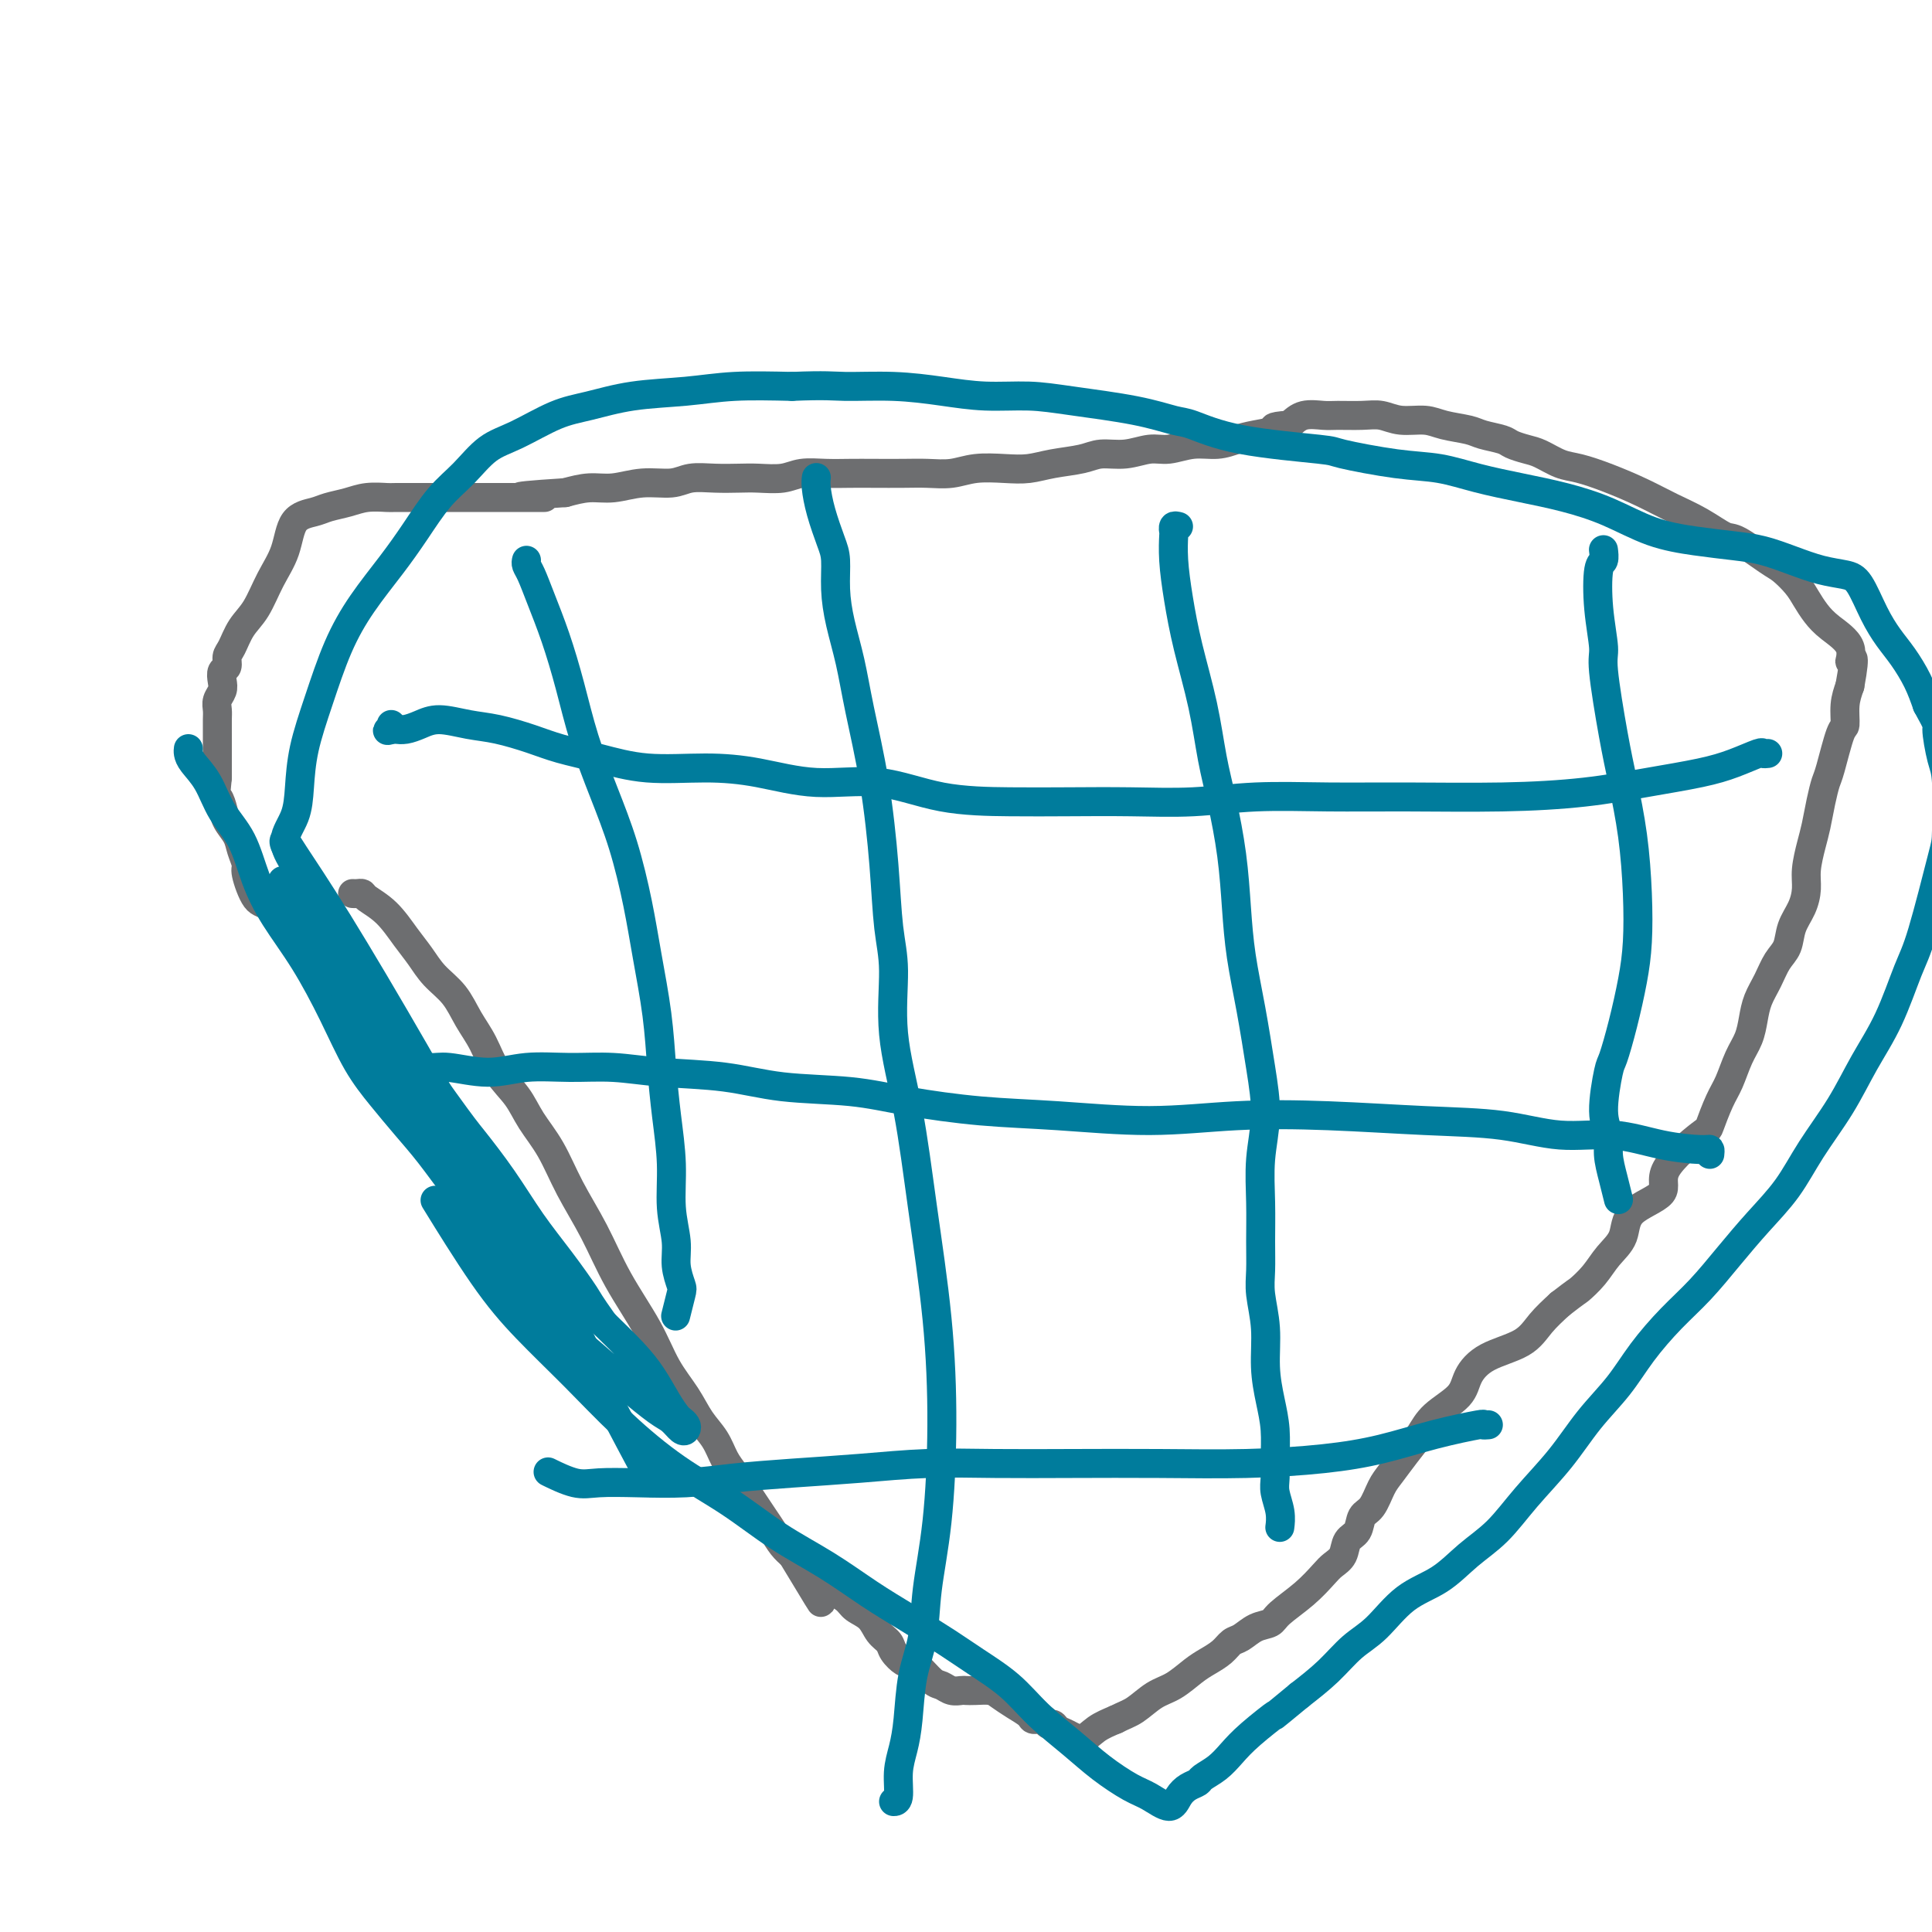
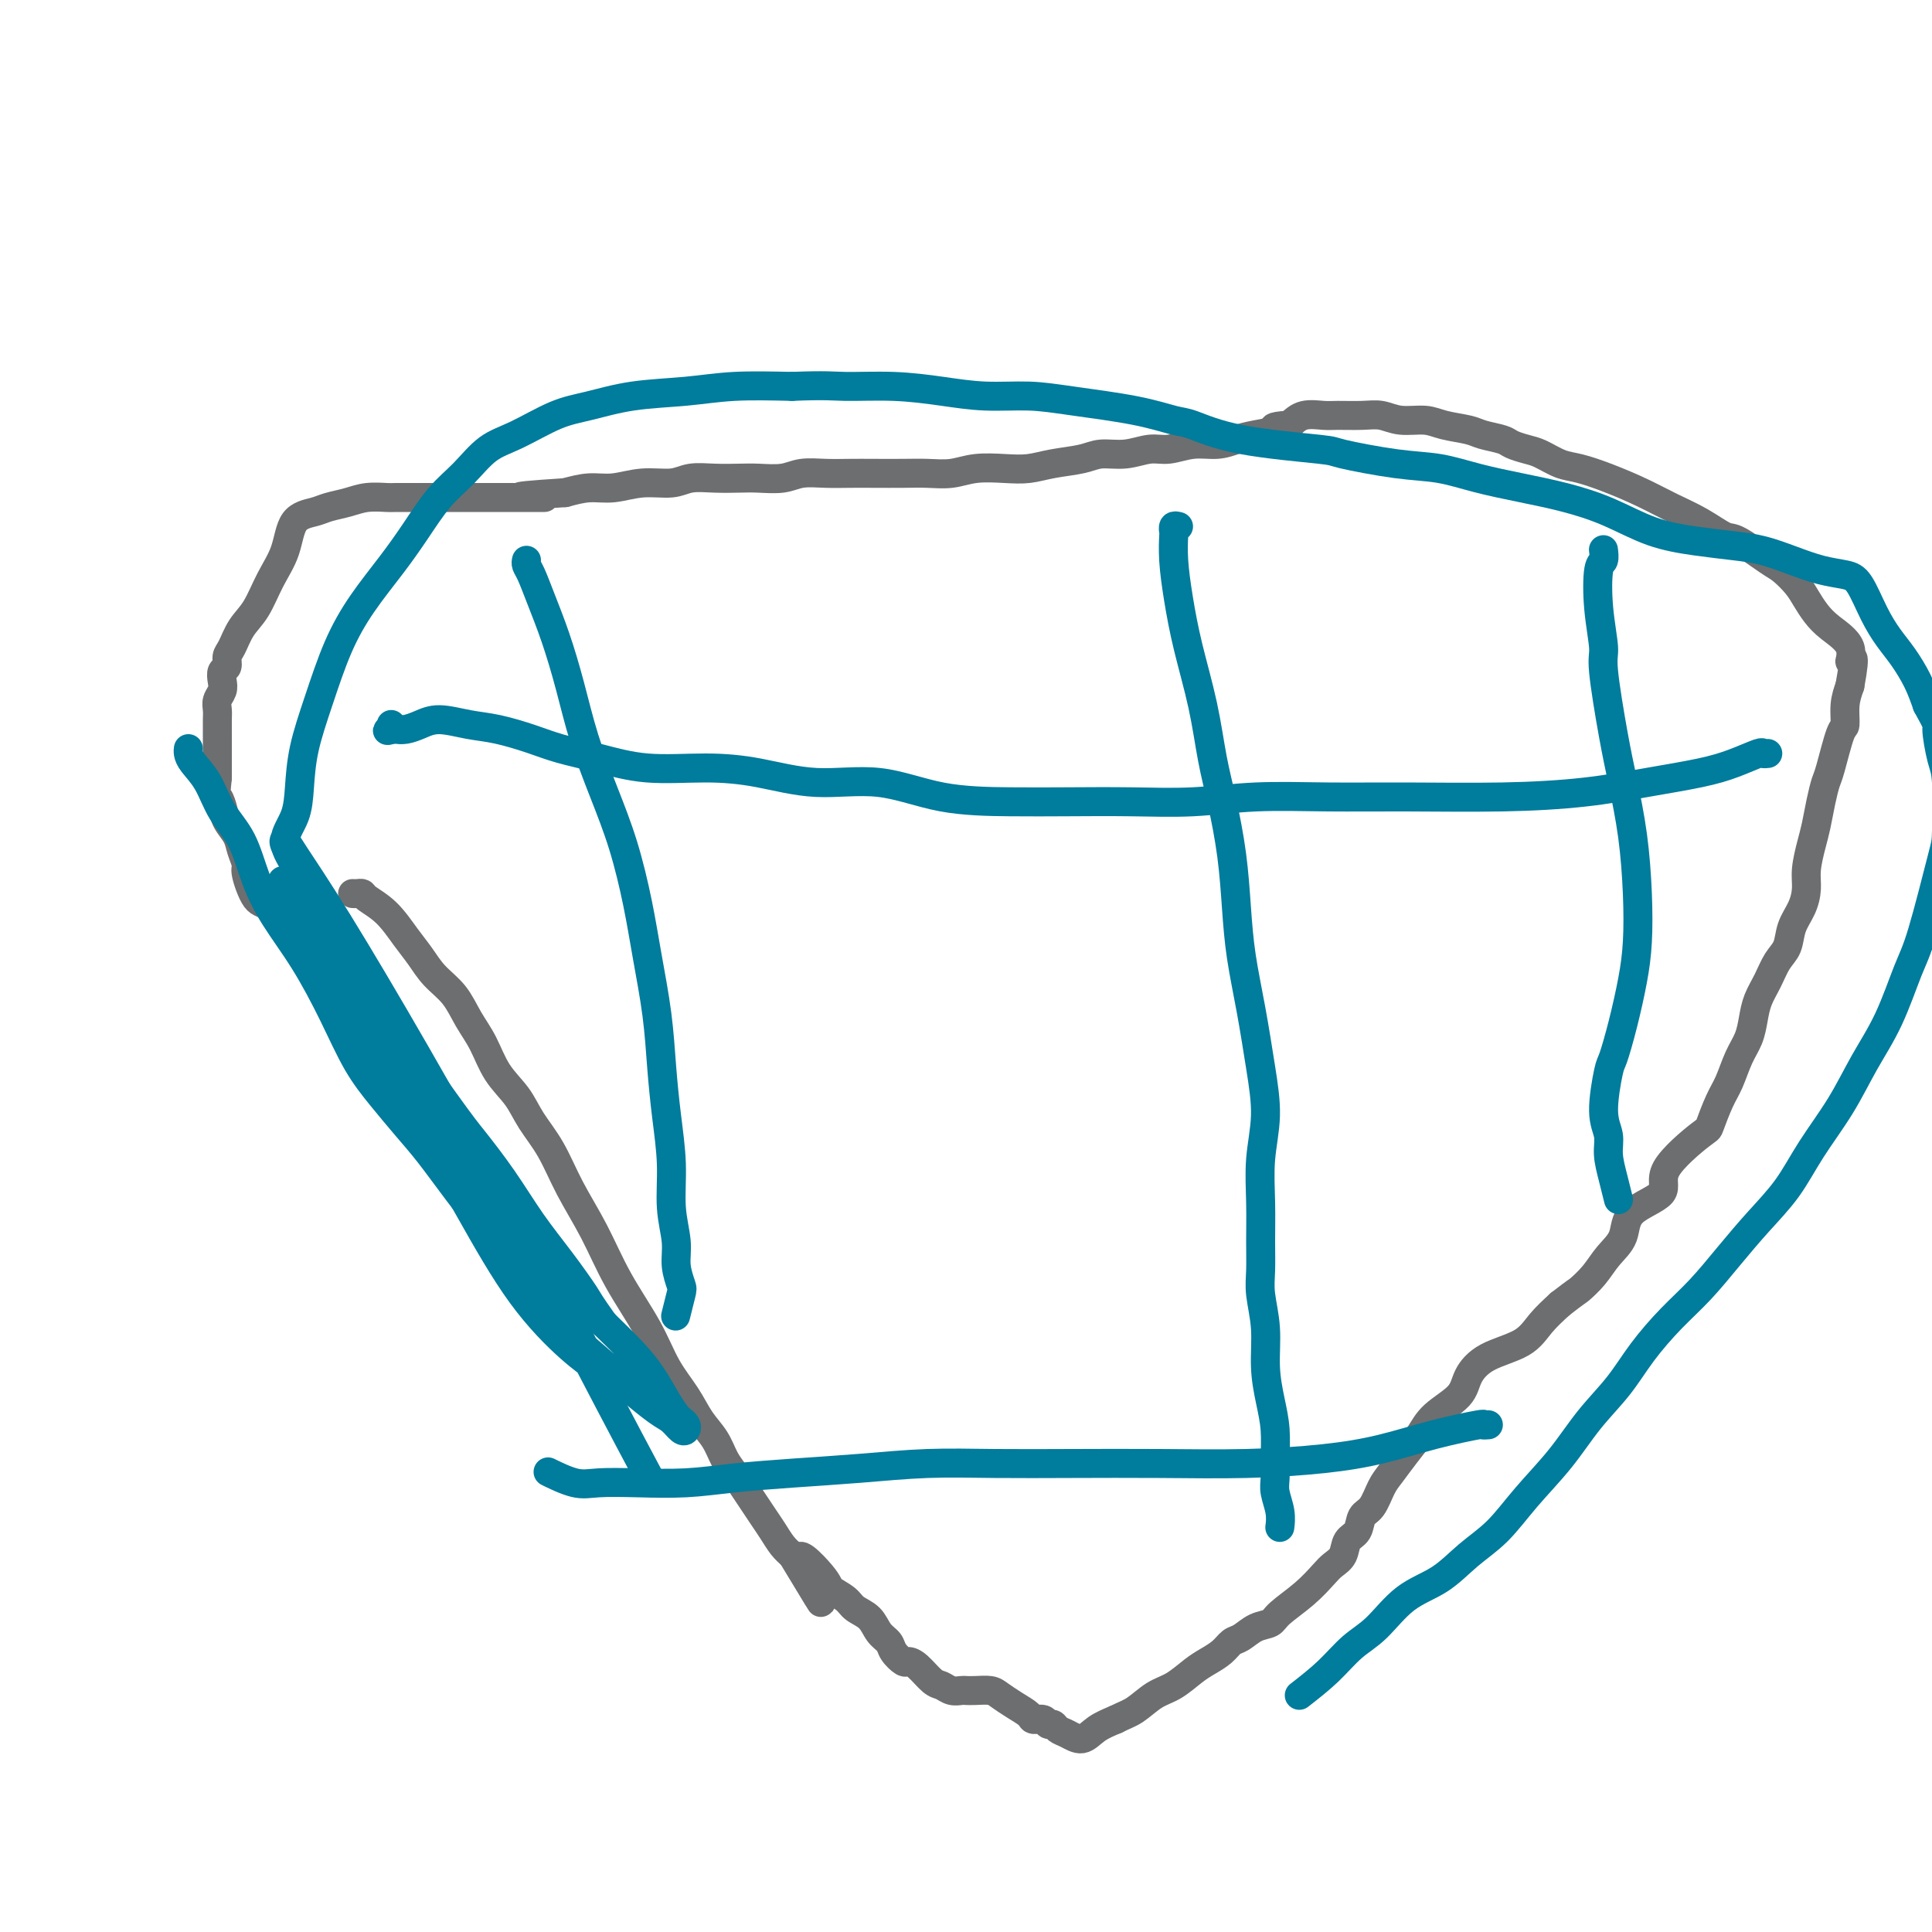
<svg xmlns="http://www.w3.org/2000/svg" viewBox="0 0 400 400" version="1.1">
  <g fill="none" stroke="#6D6E70" stroke-width="6" stroke-linecap="round" stroke-linejoin="round">
    <path d="M73,185c0.315,0.015 0.629,0.030 1,0c0.371,-0.030 0.798,-0.105 1,0c0.202,0.105 0.177,0.390 1,1c0.823,0.610 2.492,1.544 4,3c1.508,1.456 2.854,3.435 4,5c1.146,1.565 2.092,2.717 3,4c0.908,1.283 1.778,2.698 3,4c1.222,1.302 2.796,2.489 4,4c1.204,1.511 2.040,3.344 3,5c0.960,1.656 2.045,3.136 3,5c0.955,1.864 1.780,4.113 3,6c1.220,1.887 2.836,3.414 4,5c1.164,1.586 1.877,3.231 3,5c1.123,1.769 2.656,3.660 4,6c1.344,2.340 2.497,5.128 4,8c1.503,2.872 3.354,5.828 5,9c1.646,3.172 3.087,6.561 5,10c1.913,3.439 4.298,6.929 6,10c1.702,3.071 2.721,5.721 4,8c1.279,2.279 2.818,4.185 4,6c1.182,1.815 2.007,3.539 3,5c0.993,1.461 2.153,2.659 3,4c0.847,1.341 1.382,2.823 2,4c0.618,1.177 1.320,2.047 2,3c0.680,0.953 1.337,1.988 2,3c0.663,1.012 1.332,2.000 2,3c0.668,1.000 1.334,2.010 2,3c0.666,0.990 1.333,1.959 2,3c0.667,1.041 1.333,2.155 2,3c0.667,0.845 1.333,1.423 2,2" />
    <path d="M164,322c11.060,18.319 3.711,6.116 2,2c-1.711,-4.116 2.217,-0.145 4,2c1.783,2.145 1.422,2.465 2,3c0.578,0.535 2.095,1.284 3,2c0.905,0.716 1.197,1.399 2,2c0.803,0.601 2.117,1.121 3,2c0.883,0.879 1.335,2.116 2,3c0.665,0.884 1.542,1.415 2,2c0.458,0.585 0.497,1.225 1,2c0.503,0.775 1.472,1.685 2,2c0.528,0.315 0.617,0.036 1,0c0.383,-0.036 1.062,0.173 2,1c0.938,0.827 2.135,2.274 3,3c0.865,0.726 1.400,0.731 2,1c0.600,0.269 1.267,0.804 2,1c0.733,0.196 1.533,0.055 2,0c0.467,-0.055 0.603,-0.023 1,0c0.397,0.023 1.056,0.037 2,0c0.944,-0.037 2.174,-0.125 3,0c0.826,0.125 1.247,0.463 2,1c0.753,0.537 1.837,1.272 3,2c1.163,0.728 2.406,1.448 3,2c0.594,0.552 0.540,0.936 1,1c0.460,0.064 1.435,-0.191 2,0c0.565,0.191 0.721,0.827 1,1c0.279,0.173 0.682,-0.117 1,0c0.318,0.117 0.552,0.642 1,1c0.448,0.358 1.110,0.550 2,1c0.890,0.450 2.009,1.160 3,1c0.991,-0.160 1.855,-1.188 3,-2c1.145,-0.812 2.573,-1.406 4,-2" />
    <path d="M231,356c1.796,-0.911 2.788,-1.189 4,-2c1.212,-0.811 2.646,-2.156 4,-3c1.354,-0.844 2.628,-1.186 4,-2c1.372,-0.814 2.842,-2.101 4,-3c1.158,-0.899 2.003,-1.411 3,-2c0.997,-0.589 2.144,-1.257 3,-2c0.856,-0.743 1.420,-1.563 2,-2c0.580,-0.437 1.176,-0.493 2,-1c0.824,-0.507 1.877,-1.466 3,-2c1.123,-0.534 2.317,-0.643 3,-1c0.683,-0.357 0.855,-0.962 2,-2c1.145,-1.038 3.261,-2.509 5,-4c1.739,-1.491 3.100,-3.003 4,-4c0.900,-0.997 1.340,-1.479 2,-2c0.660,-0.521 1.542,-1.082 2,-2c0.458,-0.918 0.493,-2.192 1,-3c0.507,-0.808 1.486,-1.149 2,-2c0.514,-0.851 0.563,-2.212 1,-3c0.437,-0.788 1.261,-1.004 2,-2c0.739,-0.996 1.392,-2.772 2,-4c0.608,-1.228 1.172,-1.906 2,-3c0.828,-1.094 1.922,-2.602 3,-4c1.078,-1.398 2.140,-2.685 3,-4c0.860,-1.315 1.518,-2.658 3,-4c1.482,-1.342 3.789,-2.683 5,-4c1.211,-1.317 1.327,-2.610 2,-4c0.673,-1.390 1.902,-2.878 4,-4c2.098,-1.122 5.065,-1.879 7,-3c1.935,-1.121 2.839,-2.606 4,-4c1.161,-1.394 2.581,-2.697 4,-4" />
    <path d="M323,270c3.699,-2.870 3.448,-2.546 4,-3c0.552,-0.454 1.909,-1.685 3,-3c1.091,-1.315 1.918,-2.714 3,-4c1.082,-1.286 2.420,-2.457 3,-4c0.580,-1.543 0.403,-3.457 2,-5c1.597,-1.543 4.970,-2.717 6,-4c1.030,-1.283 -0.282,-2.677 1,-5c1.282,-2.323 5.158,-5.577 7,-7c1.842,-1.423 1.649,-1.016 2,-2c0.351,-0.984 1.246,-3.358 2,-5c0.754,-1.642 1.367,-2.553 2,-4c0.633,-1.447 1.286,-3.429 2,-5c0.714,-1.571 1.489,-2.731 2,-4c0.511,-1.269 0.757,-2.646 1,-4c0.243,-1.354 0.484,-2.686 1,-4c0.516,-1.314 1.308,-2.609 2,-4c0.692,-1.391 1.286,-2.879 2,-4c0.714,-1.121 1.550,-1.877 2,-3c0.450,-1.123 0.516,-2.614 1,-4c0.484,-1.386 1.387,-2.666 2,-4c0.613,-1.334 0.938,-2.723 1,-4c0.062,-1.277 -0.138,-2.443 0,-4c0.138,-1.557 0.613,-3.504 1,-5c0.387,-1.496 0.684,-2.542 1,-4c0.316,-1.458 0.649,-3.330 1,-5c0.351,-1.670 0.720,-3.139 1,-4c0.280,-0.861 0.470,-1.115 1,-3c0.530,-1.885 1.400,-5.402 2,-7c0.600,-1.598 0.931,-1.276 1,-2c0.069,-0.724 -0.123,-2.492 0,-4c0.123,-1.508 0.562,-2.754 1,-4" />
    <path d="M383,142c1.493,-8.121 0.226,-5.425 0,-5c-0.226,0.425 0.590,-1.422 0,-3c-0.590,-1.578 -2.584,-2.888 -4,-4c-1.416,-1.112 -2.252,-2.025 -3,-3c-0.748,-0.975 -1.408,-2.013 -2,-3c-0.592,-0.987 -1.115,-1.922 -2,-3c-0.885,-1.078 -2.132,-2.298 -3,-3c-0.868,-0.702 -1.357,-0.887 -3,-2c-1.643,-1.113 -4.439,-3.155 -6,-4c-1.561,-0.845 -1.886,-0.495 -3,-1c-1.114,-0.505 -3.018,-1.865 -5,-3c-1.982,-1.135 -4.041,-2.043 -6,-3c-1.959,-0.957 -3.816,-1.962 -6,-3c-2.184,-1.038 -4.695,-2.109 -7,-3c-2.305,-0.891 -4.404,-1.601 -6,-2c-1.596,-0.399 -2.691,-0.488 -4,-1c-1.309,-0.512 -2.833,-1.447 -4,-2c-1.167,-0.553 -1.976,-0.726 -3,-1c-1.024,-0.274 -2.262,-0.651 -3,-1c-0.738,-0.349 -0.975,-0.672 -2,-1c-1.025,-0.328 -2.836,-0.661 -4,-1c-1.164,-0.339 -1.679,-0.683 -3,-1c-1.321,-0.317 -3.447,-0.607 -5,-1c-1.553,-0.393 -2.534,-0.890 -4,-1c-1.466,-0.110 -3.416,0.167 -5,0c-1.584,-0.167 -2.801,-0.778 -4,-1c-1.199,-0.222 -2.379,-0.054 -4,0c-1.621,0.054 -3.682,-0.006 -5,0c-1.318,0.006 -1.893,0.079 -3,0c-1.107,-0.079 -2.745,-0.308 -4,0c-1.255,0.308 -2.128,1.154 -3,2" />
    <path d="M267,88c-4.820,0.332 -2.872,0.662 -3,1c-0.128,0.338 -2.334,0.683 -4,1c-1.666,0.317 -2.794,0.606 -4,1c-1.206,0.394 -2.492,0.894 -4,1c-1.508,0.106 -3.240,-0.183 -5,0c-1.760,0.183 -3.550,0.837 -5,1c-1.450,0.163 -2.561,-0.164 -4,0c-1.439,0.164 -3.206,0.818 -5,1c-1.794,0.182 -3.615,-0.109 -5,0c-1.385,0.109 -2.333,0.617 -4,1c-1.667,0.383 -4.051,0.642 -6,1c-1.949,0.358 -3.462,0.814 -5,1c-1.538,0.186 -3.102,0.102 -5,0c-1.898,-0.102 -4.131,-0.224 -6,0c-1.869,0.224 -3.373,0.792 -5,1c-1.627,0.208 -3.375,0.056 -5,0c-1.625,-0.056 -3.127,-0.016 -5,0c-1.873,0.016 -4.117,0.008 -6,0c-1.883,-0.008 -3.406,-0.016 -5,0c-1.594,0.016 -3.257,0.057 -5,0c-1.743,-0.057 -3.564,-0.211 -5,0c-1.436,0.211 -2.488,0.788 -4,1c-1.512,0.212 -3.483,0.061 -5,0c-1.517,-0.061 -2.578,-0.031 -4,0c-1.422,0.031 -3.205,0.065 -5,0c-1.795,-0.065 -3.602,-0.228 -5,0c-1.398,0.228 -2.386,0.848 -4,1c-1.614,0.152 -3.855,-0.166 -6,0c-2.145,0.166 -4.193,0.814 -6,1c-1.807,0.186 -3.373,-0.090 -5,0c-1.627,0.090 -3.313,0.545 -5,1" />
    <path d="M117,102c-15.810,1.000 -7.334,1.000 -5,1c2.334,-0.000 -1.475,-0.000 -4,0c-2.525,0.000 -3.765,0.000 -5,0c-1.235,-0.000 -2.464,-0.000 -4,0c-1.536,0.000 -3.379,0.000 -5,0c-1.621,-0.000 -3.021,-0.001 -4,0c-0.979,0.001 -1.538,0.003 -3,0c-1.462,-0.003 -3.827,-0.012 -5,0c-1.173,0.012 -1.155,0.045 -2,0c-0.845,-0.045 -2.552,-0.167 -4,0c-1.448,0.167 -2.638,0.623 -4,1c-1.362,0.377 -2.896,0.675 -4,1c-1.104,0.325 -1.779,0.677 -3,1c-1.221,0.323 -2.988,0.616 -4,2c-1.012,1.384 -1.269,3.859 -2,6c-0.731,2.141 -1.937,3.949 -3,6c-1.063,2.051 -1.983,4.346 -3,6c-1.017,1.654 -2.133,2.666 -3,4c-0.867,1.334 -1.487,2.990 -2,4c-0.513,1.010 -0.921,1.373 -1,2c-0.079,0.627 0.171,1.519 0,2c-0.171,0.481 -0.764,0.552 -1,1c-0.236,0.448 -0.116,1.274 0,2c0.116,0.726 0.227,1.353 0,2c-0.227,0.647 -0.793,1.316 -1,2c-0.207,0.684 -0.055,1.384 0,2c0.055,0.616 0.015,1.149 0,2c-0.015,0.851 -0.004,2.022 0,3c0.004,0.978 0.001,1.763 0,3c-0.001,1.237 -0.000,2.925 0,4c0.000,1.075 0.000,1.538 0,2" />
    <path d="M45,161c-0.516,5.000 -0.307,4.000 0,4c0.307,0.000 0.714,1.002 1,2c0.286,0.998 0.453,1.993 1,3c0.547,1.007 1.473,2.025 2,3c0.527,0.975 0.656,1.906 1,3c0.344,1.094 0.903,2.350 1,3c0.097,0.650 -0.267,0.694 0,2c0.267,1.306 1.165,3.873 2,5c0.835,1.127 1.608,0.814 3,2c1.392,1.186 3.403,3.870 5,6c1.597,2.130 2.778,3.705 4,5c1.222,1.295 2.483,2.310 4,4c1.517,1.690 3.291,4.054 4,5c0.709,0.946 0.355,0.473 0,0" />
  </g>
  <g fill="none" stroke="#007C9C" stroke-width="6" stroke-linecap="round" stroke-linejoin="round">
    <path d="M332,114c0.007,0.058 0.015,0.115 0,0c-0.015,-0.115 -0.052,-0.403 0,0c0.052,0.403 0.194,1.495 0,2c-0.194,0.505 -0.726,0.421 -1,2c-0.274,1.579 -0.292,4.819 0,8c0.292,3.181 0.894,6.302 1,8c0.106,1.698 -0.283,1.973 0,5c0.283,3.027 1.239,8.807 2,13c0.761,4.193 1.326,6.799 2,10c0.674,3.201 1.457,6.997 2,11c0.543,4.003 0.846,8.215 1,12c0.154,3.785 0.158,7.144 0,10c-0.158,2.856 -0.478,5.208 -1,8c-0.522,2.792 -1.246,6.024 -2,9c-0.754,2.976 -1.537,5.694 -2,7c-0.463,1.306 -0.605,1.198 -1,3c-0.395,1.802 -1.045,5.513 -1,8c0.045,2.487 0.783,3.749 1,5c0.217,1.251 -0.086,2.490 0,4c0.086,1.510 0.562,3.291 1,5c0.438,1.709 0.840,3.345 1,4c0.160,0.655 0.080,0.327 0,0" />
    <path d="M244,109c-0.421,-0.110 -0.842,-0.221 -1,0c-0.158,0.221 -0.051,0.773 0,1c0.051,0.227 0.048,0.128 0,1c-0.048,0.872 -0.140,2.716 0,5c0.140,2.284 0.513,5.008 1,8c0.487,2.992 1.090,6.252 2,10c0.910,3.748 2.128,7.983 3,12c0.872,4.017 1.399,7.816 2,11c0.601,3.184 1.277,5.753 2,9c0.723,3.247 1.492,7.173 2,11c0.508,3.827 0.754,7.556 1,11c0.246,3.444 0.493,6.602 1,10c0.507,3.398 1.274,7.035 2,11c0.726,3.965 1.410,8.257 2,12c0.590,3.743 1.087,6.938 1,10c-0.087,3.062 -0.756,5.993 -1,9c-0.244,3.007 -0.061,6.090 0,9c0.061,2.910 0.002,5.648 0,8c-0.002,2.352 0.055,4.319 0,6c-0.055,1.681 -0.221,3.077 0,5c0.221,1.923 0.830,4.373 1,7c0.170,2.627 -0.098,5.431 0,8c0.098,2.569 0.561,4.903 1,7c0.439,2.097 0.853,3.957 1,6c0.147,2.043 0.025,4.268 0,6c-0.025,1.732 0.046,2.973 0,4c-0.046,1.027 -0.208,1.842 0,3c0.208,1.158 0.787,2.658 1,4c0.213,1.342 0.061,2.526 0,3c-0.061,0.474 -0.030,0.237 0,0" />
-     <path d="M169,99c0.016,-0.118 0.033,-0.235 0,0c-0.033,0.235 -0.114,0.823 0,2c0.114,1.177 0.425,2.945 1,5c0.575,2.055 1.414,4.398 2,6c0.586,1.602 0.918,2.462 1,4c0.082,1.538 -0.088,3.753 0,6c0.088,2.247 0.433,4.524 1,7c0.567,2.476 1.356,5.150 2,8c0.644,2.850 1.144,5.876 2,10c0.856,4.124 2.069,9.345 3,15c0.931,5.655 1.579,11.745 2,17c0.421,5.255 0.615,9.674 1,13c0.385,3.326 0.961,5.558 1,9c0.039,3.442 -0.458,8.094 0,13c0.458,4.906 1.872,10.067 3,16c1.128,5.933 1.970,12.638 3,20c1.030,7.362 2.250,15.380 3,23c0.750,7.620 1.031,14.841 1,22c-0.031,7.159 -0.376,14.255 -1,20c-0.624,5.745 -1.529,10.139 -2,14c-0.471,3.861 -0.508,7.188 -1,10c-0.492,2.812 -1.437,5.107 -2,8c-0.563,2.893 -0.743,6.383 -1,9c-0.257,2.617 -0.591,4.362 -1,6c-0.409,1.638 -0.893,3.171 -1,5c-0.107,1.829 0.164,3.954 0,5c-0.164,1.046 -0.761,1.013 -1,1c-0.239,-0.013 -0.119,-0.007 0,0" />
    <path d="M109,116c-0.072,0.300 -0.143,0.599 0,1c0.143,0.401 0.502,0.903 1,2c0.498,1.097 1.136,2.789 2,5c0.864,2.211 1.953,4.942 3,8c1.047,3.058 2.052,6.442 3,10c0.948,3.558 1.839,7.289 3,11c1.161,3.711 2.591,7.401 4,11c1.409,3.599 2.797,7.106 4,11c1.203,3.894 2.220,8.176 3,12c0.780,3.824 1.323,7.191 2,11c0.677,3.809 1.487,8.060 2,12c0.513,3.940 0.730,7.568 1,11c0.270,3.432 0.593,6.668 1,10c0.407,3.332 0.897,6.760 1,10c0.103,3.240 -0.182,6.294 0,9c0.182,2.706 0.830,5.066 1,7c0.170,1.934 -0.137,3.444 0,5c0.137,1.556 0.717,3.159 1,4c0.283,0.841 0.268,0.919 0,2c-0.268,1.081 -0.791,3.166 -1,4c-0.209,0.834 -0.105,0.417 0,0" />
    <path d="M366,156c-0.423,0.048 -0.845,0.096 -1,0c-0.155,-0.096 -0.042,-0.334 -1,0c-0.958,0.334 -2.986,1.242 -5,2c-2.014,0.758 -4.013,1.366 -7,2c-2.987,0.634 -6.963,1.295 -11,2c-4.037,0.705 -8.136,1.456 -13,2c-4.864,0.544 -10.494,0.882 -17,1c-6.506,0.118 -13.890,0.018 -20,0c-6.110,-0.018 -10.948,0.048 -16,0c-5.052,-0.048 -10.319,-0.209 -15,0c-4.681,0.209 -8.778,0.787 -13,1c-4.222,0.213 -8.570,0.059 -13,0c-4.430,-0.059 -8.942,-0.024 -13,0c-4.058,0.024 -7.663,0.039 -12,0c-4.337,-0.039 -9.407,-0.130 -14,-1c-4.593,-0.870 -8.710,-2.519 -13,-3c-4.290,-0.481 -8.752,0.205 -13,0c-4.248,-0.205 -8.281,-1.301 -12,-2c-3.719,-0.699 -7.125,-1.002 -11,-1c-3.875,0.002 -8.219,0.309 -12,0c-3.781,-0.309 -6.999,-1.234 -10,-2c-3.001,-0.766 -5.786,-1.373 -8,-2c-2.214,-0.627 -3.856,-1.276 -6,-2c-2.144,-0.724 -4.791,-1.525 -7,-2c-2.209,-0.475 -3.982,-0.625 -6,-1c-2.018,-0.375 -4.281,-0.976 -6,-1c-1.719,-0.024 -2.894,0.530 -4,1c-1.106,0.470 -2.144,0.857 -3,1c-0.856,0.143 -1.530,0.041 -2,0c-0.470,-0.041 -0.735,-0.020 -1,0" />
    <path d="M81,151c-1.548,0.369 -0.417,0.292 0,0c0.417,-0.292 0.119,-0.798 0,-1c-0.119,-0.202 -0.060,-0.101 0,0" />
-     <path d="M354,239c0.046,-0.436 0.093,-0.871 0,-1c-0.093,-0.129 -0.324,0.050 -2,0c-1.676,-0.050 -4.797,-0.328 -8,-1c-3.203,-0.672 -6.486,-1.739 -10,-2c-3.514,-0.261 -7.257,0.283 -11,0c-3.743,-0.283 -7.485,-1.392 -12,-2c-4.515,-0.608 -9.804,-0.716 -16,-1c-6.196,-0.284 -13.301,-0.744 -20,-1c-6.699,-0.256 -12.994,-0.309 -19,0c-6.006,0.309 -11.723,0.980 -18,1c-6.277,0.020 -13.116,-0.609 -19,-1c-5.884,-0.391 -10.815,-0.542 -16,-1c-5.185,-0.458 -10.624,-1.222 -15,-2c-4.376,-0.778 -7.689,-1.571 -12,-2c-4.311,-0.429 -9.619,-0.493 -14,-1c-4.381,-0.507 -7.835,-1.458 -12,-2c-4.165,-0.542 -9.040,-0.676 -13,-1c-3.960,-0.324 -7.003,-0.837 -10,-1c-2.997,-0.163 -5.946,0.024 -9,0c-3.054,-0.024 -6.212,-0.259 -9,0c-2.788,0.259 -5.206,1.012 -8,1c-2.794,-0.012 -5.964,-0.788 -8,-1c-2.036,-0.212 -2.937,0.139 -4,0c-1.063,-0.139 -2.286,-0.768 -3,-1c-0.714,-0.232 -0.918,-0.066 -1,0c-0.082,0.066 -0.041,0.033 0,0" />
    <path d="M308,295c0.137,-0.011 0.274,-0.021 0,0c-0.274,0.021 -0.960,0.075 -1,0c-0.040,-0.075 0.567,-0.279 -1,0c-1.567,0.279 -5.309,1.041 -9,2c-3.691,0.959 -7.330,2.113 -11,3c-3.670,0.887 -7.371,1.506 -12,2c-4.629,0.494 -10.185,0.864 -16,1c-5.815,0.136 -11.889,0.039 -18,0c-6.111,-0.039 -12.257,-0.022 -18,0c-5.743,0.022 -11.081,0.047 -16,0c-4.919,-0.047 -9.417,-0.167 -14,0c-4.583,0.167 -9.251,0.619 -14,1c-4.749,0.381 -9.579,0.690 -14,1c-4.421,0.310 -8.435,0.621 -12,1c-3.565,0.379 -6.683,0.826 -10,1c-3.317,0.174 -6.834,0.074 -10,0c-3.166,-0.074 -5.983,-0.123 -8,0c-2.017,0.123 -3.235,0.418 -5,0c-1.765,-0.418 -4.076,-1.548 -5,-2c-0.924,-0.452 -0.462,-0.226 0,0" />
    <path d="M39,155c-0.039,0.278 -0.078,0.556 0,1c0.078,0.444 0.274,1.053 1,2c0.726,0.947 1.980,2.231 3,4c1.020,1.769 1.804,4.022 3,6c1.196,1.978 2.805,3.680 4,6c1.195,2.320 1.978,5.259 3,8c1.022,2.741 2.285,5.284 4,8c1.715,2.716 3.882,5.604 6,9c2.118,3.396 4.186,7.301 6,11c1.814,3.699 3.375,7.192 5,10c1.625,2.808 3.315,4.930 5,7c1.685,2.070 3.365,4.087 5,6c1.635,1.913 3.224,3.722 5,6c1.776,2.278 3.740,5.024 6,8c2.260,2.976 4.817,6.182 7,9c2.183,2.818 3.992,5.249 7,9c3.008,3.751 7.215,8.823 9,11c1.785,2.177 1.150,1.461 3,3c1.850,1.539 6.187,5.334 8,7c1.813,1.666 1.102,1.204 2,2c0.898,0.796 3.404,2.852 5,4c1.596,1.148 2.281,1.390 3,2c0.719,0.610 1.472,1.587 2,2c0.528,0.413 0.830,0.261 1,0c0.170,-0.261 0.209,-0.631 0,-1c-0.209,-0.369 -0.665,-0.736 -1,-1c-0.335,-0.264 -0.548,-0.424 -1,-1c-0.452,-0.576 -1.142,-1.567 -2,-3c-0.858,-1.433 -1.885,-3.309 -3,-5c-1.115,-1.691 -2.319,-3.197 -4,-5c-1.681,-1.803 -3.841,-3.901 -6,-6" />
    <path d="M125,274c-3.155,-4.437 -3.044,-4.529 -4,-6c-0.956,-1.471 -2.979,-4.320 -5,-7c-2.021,-2.680 -4.039,-5.189 -6,-8c-1.961,-2.811 -3.864,-5.923 -6,-9c-2.136,-3.077 -4.504,-6.119 -6,-8c-1.496,-1.881 -2.119,-2.602 -6,-8c-3.881,-5.398 -11.021,-15.471 -14,-20c-2.979,-4.529 -1.799,-3.512 -3,-5c-1.201,-1.488 -4.784,-5.481 -7,-9c-2.216,-3.519 -3.063,-6.563 -4,-9c-0.937,-2.437 -1.962,-4.265 -3,-6c-1.038,-1.735 -2.088,-3.376 -2,-5c0.088,-1.624 1.313,-3.232 2,-5c0.687,-1.768 0.835,-3.695 1,-6c0.165,-2.305 0.346,-4.989 1,-8c0.654,-3.011 1.780,-6.350 3,-10c1.220,-3.650 2.534,-7.610 4,-11c1.466,-3.390 3.083,-6.211 5,-9c1.917,-2.789 4.132,-5.545 6,-8c1.868,-2.455 3.388,-4.609 5,-7c1.612,-2.391 3.315,-5.018 5,-7c1.685,-1.982 3.354,-3.318 5,-5c1.646,-1.682 3.271,-3.711 5,-5c1.729,-1.289 3.561,-1.837 6,-3c2.439,-1.163 5.483,-2.942 8,-4c2.517,-1.058 4.506,-1.394 7,-2c2.494,-0.606 5.493,-1.482 9,-2c3.507,-0.518 7.521,-0.678 11,-1c3.479,-0.322 6.423,-0.806 10,-1c3.577,-0.194 7.789,-0.097 12,0" />
    <path d="M164,80c7.122,-0.298 8.426,-0.042 11,0c2.574,0.042 6.418,-0.130 10,0c3.582,0.130 6.903,0.562 10,1c3.097,0.438 5.971,0.881 9,1c3.029,0.119 6.215,-0.086 9,0c2.785,0.086 5.171,0.463 9,1c3.829,0.537 9.101,1.233 13,2c3.899,0.767 6.427,1.605 8,2c1.573,0.395 2.193,0.347 4,1c1.807,0.653 4.802,2.005 10,3c5.198,0.995 12.599,1.631 16,2c3.401,0.369 2.801,0.469 5,1c2.199,0.531 7.197,1.493 11,2c3.803,0.507 6.411,0.560 9,1c2.589,0.440 5.158,1.266 8,2c2.842,0.734 5.958,1.377 9,2c3.042,0.623 6.010,1.228 9,2c2.990,0.772 6.003,1.712 9,3c2.997,1.288 5.980,2.925 9,4c3.020,1.075 6.078,1.587 9,2c2.922,0.413 5.710,0.727 8,1c2.290,0.273 4.083,0.507 6,1c1.917,0.493 3.959,1.247 6,2c2.041,0.753 4.083,1.506 6,2c1.917,0.494 3.710,0.728 5,1c1.290,0.272 2.079,0.581 3,2c0.921,1.419 1.976,3.946 3,6c1.024,2.054 2.017,3.633 3,5c0.983,1.367 1.957,2.522 3,4c1.043,1.478 2.155,3.279 3,5c0.845,1.721 1.422,3.360 2,5" />
    <path d="M399,146c2.574,4.676 2.010,3.867 2,5c-0.010,1.133 0.534,4.207 1,6c0.466,1.793 0.852,2.305 1,5c0.148,2.695 0.057,7.572 0,10c-0.057,2.428 -0.079,2.407 -1,6c-0.921,3.593 -2.740,10.800 -4,15c-1.260,4.200 -1.960,5.394 -3,8c-1.040,2.606 -2.418,6.624 -4,10c-1.582,3.376 -3.366,6.109 -5,9c-1.634,2.891 -3.117,5.940 -5,9c-1.883,3.060 -4.165,6.130 -6,9c-1.835,2.870 -3.224,5.539 -5,8c-1.776,2.461 -3.941,4.715 -6,7c-2.059,2.285 -4.012,4.601 -6,7c-1.988,2.399 -4.011,4.880 -6,7c-1.989,2.120 -3.943,3.880 -6,6c-2.057,2.120 -4.215,4.599 -6,7c-1.785,2.401 -3.196,4.725 -5,7c-1.804,2.275 -4.000,4.501 -6,7c-2.000,2.499 -3.803,5.270 -6,8c-2.197,2.730 -4.788,5.417 -7,8c-2.212,2.583 -4.043,5.062 -6,7c-1.957,1.938 -4.038,3.336 -6,5c-1.962,1.664 -3.804,3.595 -6,5c-2.196,1.405 -4.746,2.282 -7,4c-2.254,1.718 -4.212,4.275 -6,6c-1.788,1.725 -3.404,2.618 -5,4c-1.596,1.382 -3.170,3.252 -5,5c-1.830,1.748 -3.915,3.374 -6,5" />
-     <path d="M269,351c-7.227,5.977 -4.795,3.920 -5,4c-0.205,0.080 -3.048,2.298 -5,4c-1.952,1.702 -3.012,2.889 -4,4c-0.988,1.111 -1.903,2.145 -3,3c-1.097,0.855 -2.375,1.531 -3,2c-0.625,0.469 -0.596,0.732 -1,1c-0.404,0.268 -1.239,0.540 -2,1c-0.761,0.460 -1.448,1.107 -2,2c-0.552,0.893 -0.970,2.033 -2,2c-1.030,-0.033 -2.672,-1.238 -4,-2c-1.328,-0.762 -2.341,-1.080 -4,-2c-1.659,-0.920 -3.966,-2.441 -6,-4c-2.034,-1.559 -3.797,-3.157 -6,-5c-2.203,-1.843 -4.845,-3.931 -7,-6c-2.155,-2.069 -3.823,-4.120 -6,-6c-2.177,-1.880 -4.865,-3.590 -7,-5c-2.135,-1.410 -3.719,-2.521 -6,-4c-2.281,-1.479 -5.260,-3.328 -8,-5c-2.740,-1.672 -5.243,-3.168 -8,-5c-2.757,-1.832 -5.770,-4.002 -9,-6c-3.230,-1.998 -6.677,-3.825 -10,-6c-3.323,-2.175 -6.522,-4.697 -10,-7c-3.478,-2.303 -7.237,-4.389 -11,-7c-3.763,-2.611 -7.532,-5.749 -11,-9c-3.468,-3.251 -6.637,-6.614 -10,-10c-3.363,-3.386 -6.922,-6.794 -10,-10c-3.078,-3.206 -5.675,-6.209 -9,-11c-3.325,-4.791 -7.379,-11.369 -9,-14c-1.621,-2.631 -0.811,-1.316 0,0" />
    <path d="M135,307c-3.101,-5.826 -6.202,-11.651 -9,-17c-2.798,-5.349 -5.292,-10.220 -9,-17c-3.708,-6.780 -8.629,-15.467 -14,-25c-5.371,-9.533 -11.192,-19.912 -17,-30c-5.808,-10.088 -11.603,-19.884 -16,-27c-4.397,-7.116 -7.397,-11.552 -9,-14c-1.603,-2.448 -1.810,-2.907 -2,-3c-0.190,-0.093 -0.362,0.181 0,1c0.362,0.819 1.258,2.182 3,5c1.742,2.818 4.331,7.090 8,13c3.669,5.910 8.418,13.459 13,21c4.582,7.541 8.996,15.075 13,22c4.004,6.925 7.598,13.241 11,19c3.402,5.759 6.613,10.961 9,15c2.387,4.039 3.949,6.915 5,9c1.051,2.085 1.592,3.381 2,4c0.408,0.619 0.684,0.562 0,0c-0.684,-0.562 -2.327,-1.630 -5,-4c-2.673,-2.370 -6.377,-6.041 -10,-11c-3.623,-4.959 -7.165,-11.205 -11,-18c-3.835,-6.795 -7.962,-14.138 -12,-21c-4.038,-6.862 -7.985,-13.241 -11,-19c-3.015,-5.759 -5.097,-10.897 -7,-15c-1.903,-4.103 -3.625,-7.170 -5,-9c-1.375,-1.830 -2.402,-2.424 -3,-3c-0.598,-0.576 -0.765,-1.135 0,0c0.765,1.135 2.463,3.964 5,8c2.537,4.036 5.914,9.279 10,16c4.086,6.721 8.882,14.920 13,22c4.118,7.080 7.559,13.040 11,19" />
  </g>
</svg>